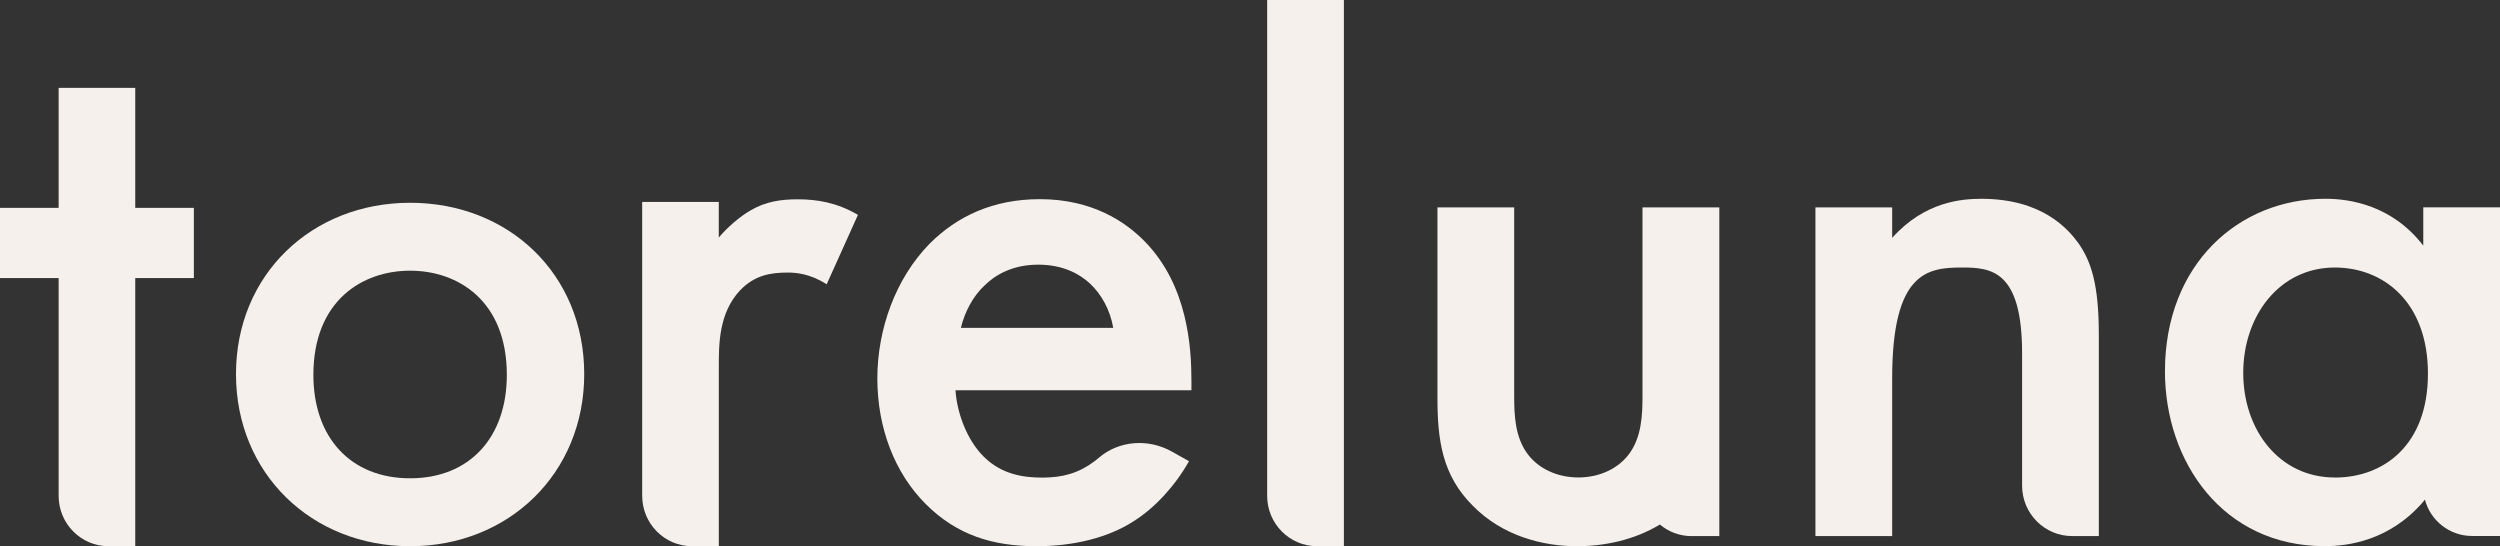
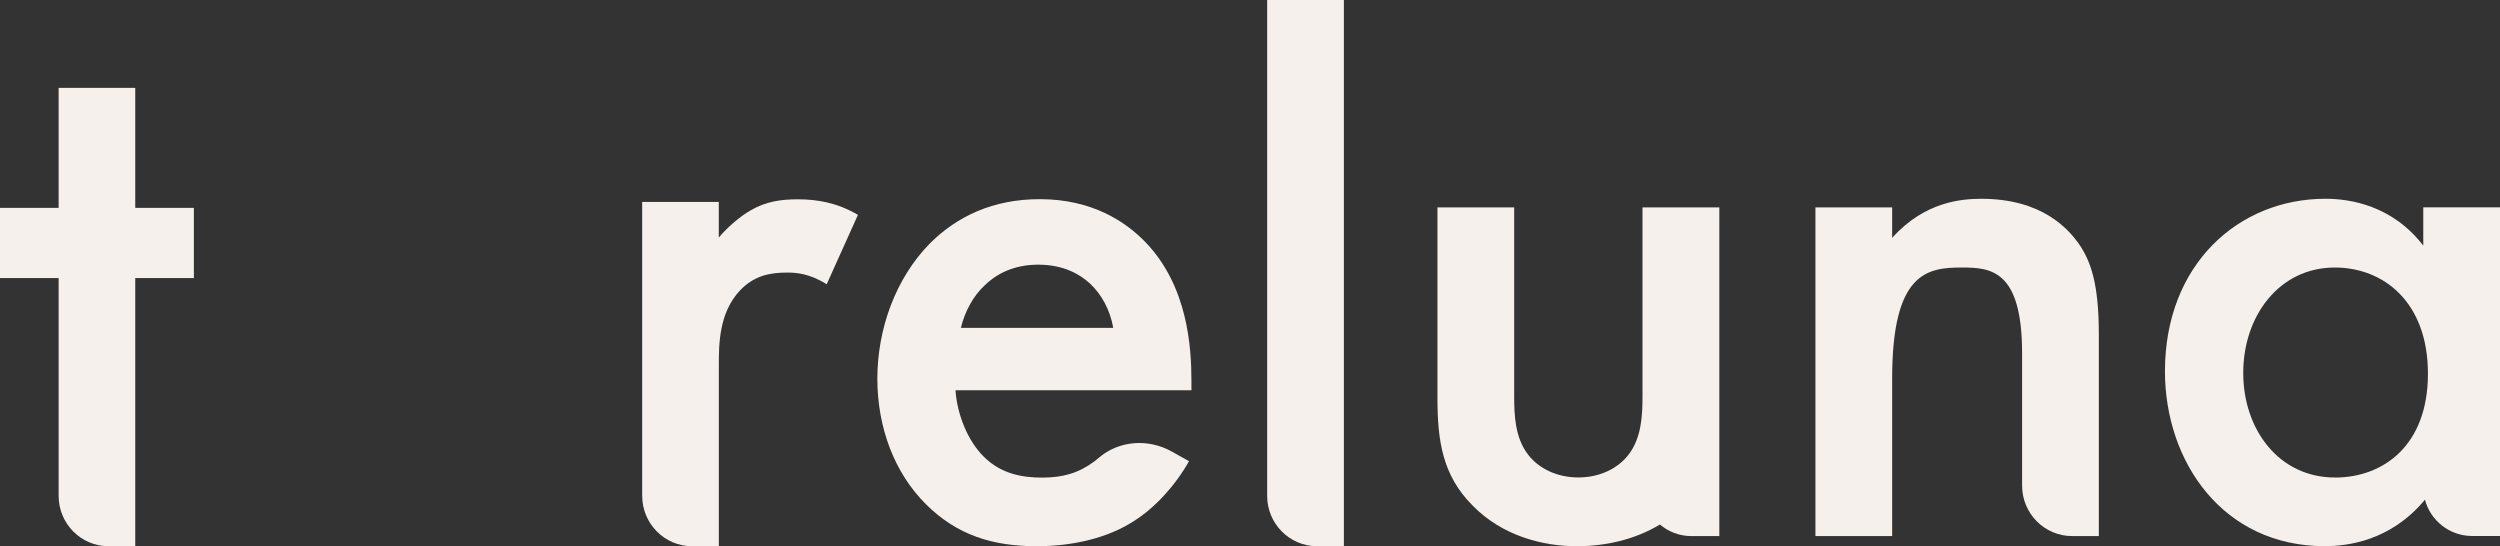
<svg xmlns="http://www.w3.org/2000/svg" width="119" height="26" viewBox="0 0 119 26" fill="none">
  <rect x="0" y="0" width="119" height="26" fill="#333333" stroke="none" />
  <g clip-path="url(#clip0_1_1015)">
-     <path d="M27.809 17.807C27.809 22.546 24.199 26 19.521 26C14.843 26 11.233 22.546 11.233 17.807C11.233 13.068 14.843 9.652 19.521 9.652C24.199 9.652 27.809 13.031 27.809 17.807ZM24.125 17.845C24.125 14.318 21.803 12.885 19.521 12.885C17.239 12.885 14.917 14.318 14.917 17.845C14.917 20.821 16.686 22.767 19.521 22.767C22.356 22.767 24.125 20.819 24.125 17.845Z" fill="#F5F0EB" />
    <path d="M56.597 21.953C55.928 23.141 54.962 24.181 53.959 24.812C52.694 25.628 51.021 26 49.348 26C47.264 26 45.554 25.48 44.068 23.995C42.579 22.511 41.762 20.358 41.762 18.019C41.762 15.68 42.618 13.266 44.254 11.595C45.556 10.296 47.267 9.48 49.497 9.48C51.989 9.48 53.587 10.558 54.519 11.522C56.528 13.602 56.712 16.497 56.712 18.132V18.576H45.481C45.556 19.689 46.039 20.953 46.821 21.732C47.675 22.586 48.718 22.734 49.609 22.734C50.612 22.734 51.357 22.511 52.101 21.955C52.171 21.901 52.239 21.847 52.306 21.788C53.273 20.96 54.666 20.871 55.774 21.492L56.6 21.955L56.597 21.953ZM52.99 15.605C52.841 14.751 52.432 14.007 51.875 13.489C51.392 13.045 50.61 12.598 49.42 12.598C48.156 12.598 47.337 13.118 46.853 13.6C46.333 14.082 45.925 14.826 45.738 15.605H52.99Z" fill="#F5F0EB" />
    <path d="M62.695 26H63.969V0H60.317V23.602C60.317 24.927 61.381 26 62.695 26Z" fill="#F5F0EB" />
    <path d="M78.183 9.871V18.826C78.183 19.755 78.146 20.833 77.513 21.649C77.028 22.28 76.172 22.727 75.129 22.727C74.086 22.727 73.23 22.28 72.744 21.649C72.109 20.833 72.075 19.755 72.075 18.826V9.871H68.423V18.939C68.423 20.946 68.647 22.619 70.1 24.068C71.517 25.518 73.454 26 75.056 26C76.37 26 77.787 25.708 79.011 24.967C79.418 25.311 79.942 25.518 80.516 25.518H81.84V18.948C81.84 18.948 81.84 18.944 81.84 18.939V9.871H78.188H78.183Z" fill="#F5F0EB" />
    <path d="M115.348 9.87V11.691C113.857 9.76 111.846 9.461 110.691 9.461C106.554 9.461 103.052 12.583 103.052 17.673C103.052 21.983 105.81 25.997 110.654 25.997C111.771 25.997 113.748 25.736 115.348 23.88L115.425 23.779C115.687 24.776 116.594 25.513 117.677 25.513H119V9.87H115.348ZM111.137 22.729C108.491 22.729 106.778 20.463 106.778 17.75C106.778 15.037 108.493 12.734 111.137 12.734C113.447 12.734 115.57 14.369 115.57 17.788C115.57 21.207 113.447 22.732 111.137 22.732V22.729Z" fill="#F5F0EB" />
    <path d="M94.316 9.463C93.422 9.463 91.632 9.574 90.067 11.322V9.873H86.415V25.517H90.067V18.012C90.067 12.957 91.744 12.734 93.382 12.734C94.761 12.734 96.252 12.845 96.252 16.821V22.979V23.117C96.252 24.442 97.319 25.517 98.632 25.517H99.904V15.929C99.904 13.513 99.531 12.435 98.936 11.581C98.45 10.913 97.221 9.463 94.316 9.463Z" fill="#F5F0EB" />
    <path d="M30.567 23.602V9.612H34.214V11.306C34.622 10.823 35.217 10.303 35.74 10.007C36.447 9.597 37.154 9.487 37.973 9.487C38.867 9.487 39.833 9.635 40.838 10.228L39.35 13.531C38.531 13.011 37.861 12.974 37.49 12.974C36.708 12.974 35.927 13.085 35.22 13.828C34.216 14.903 34.216 16.388 34.216 17.428V26H32.947C31.633 26 30.569 24.927 30.569 23.602H30.567Z" fill="#F5F0EB" />
    <path d="M6.438 26V13.235H9.228V9.896H6.438V4.181H2.791V9.896H0V13.235H2.791V23.602C2.791 24.927 3.855 26 5.168 26H6.438Z" fill="#F5F0EB" />
  </g>
  <defs>
    <clipPath id="clip0_1_1015">
      <rect width="119" height="26" fill="white" />
    </clipPath>
  </defs>
</svg>